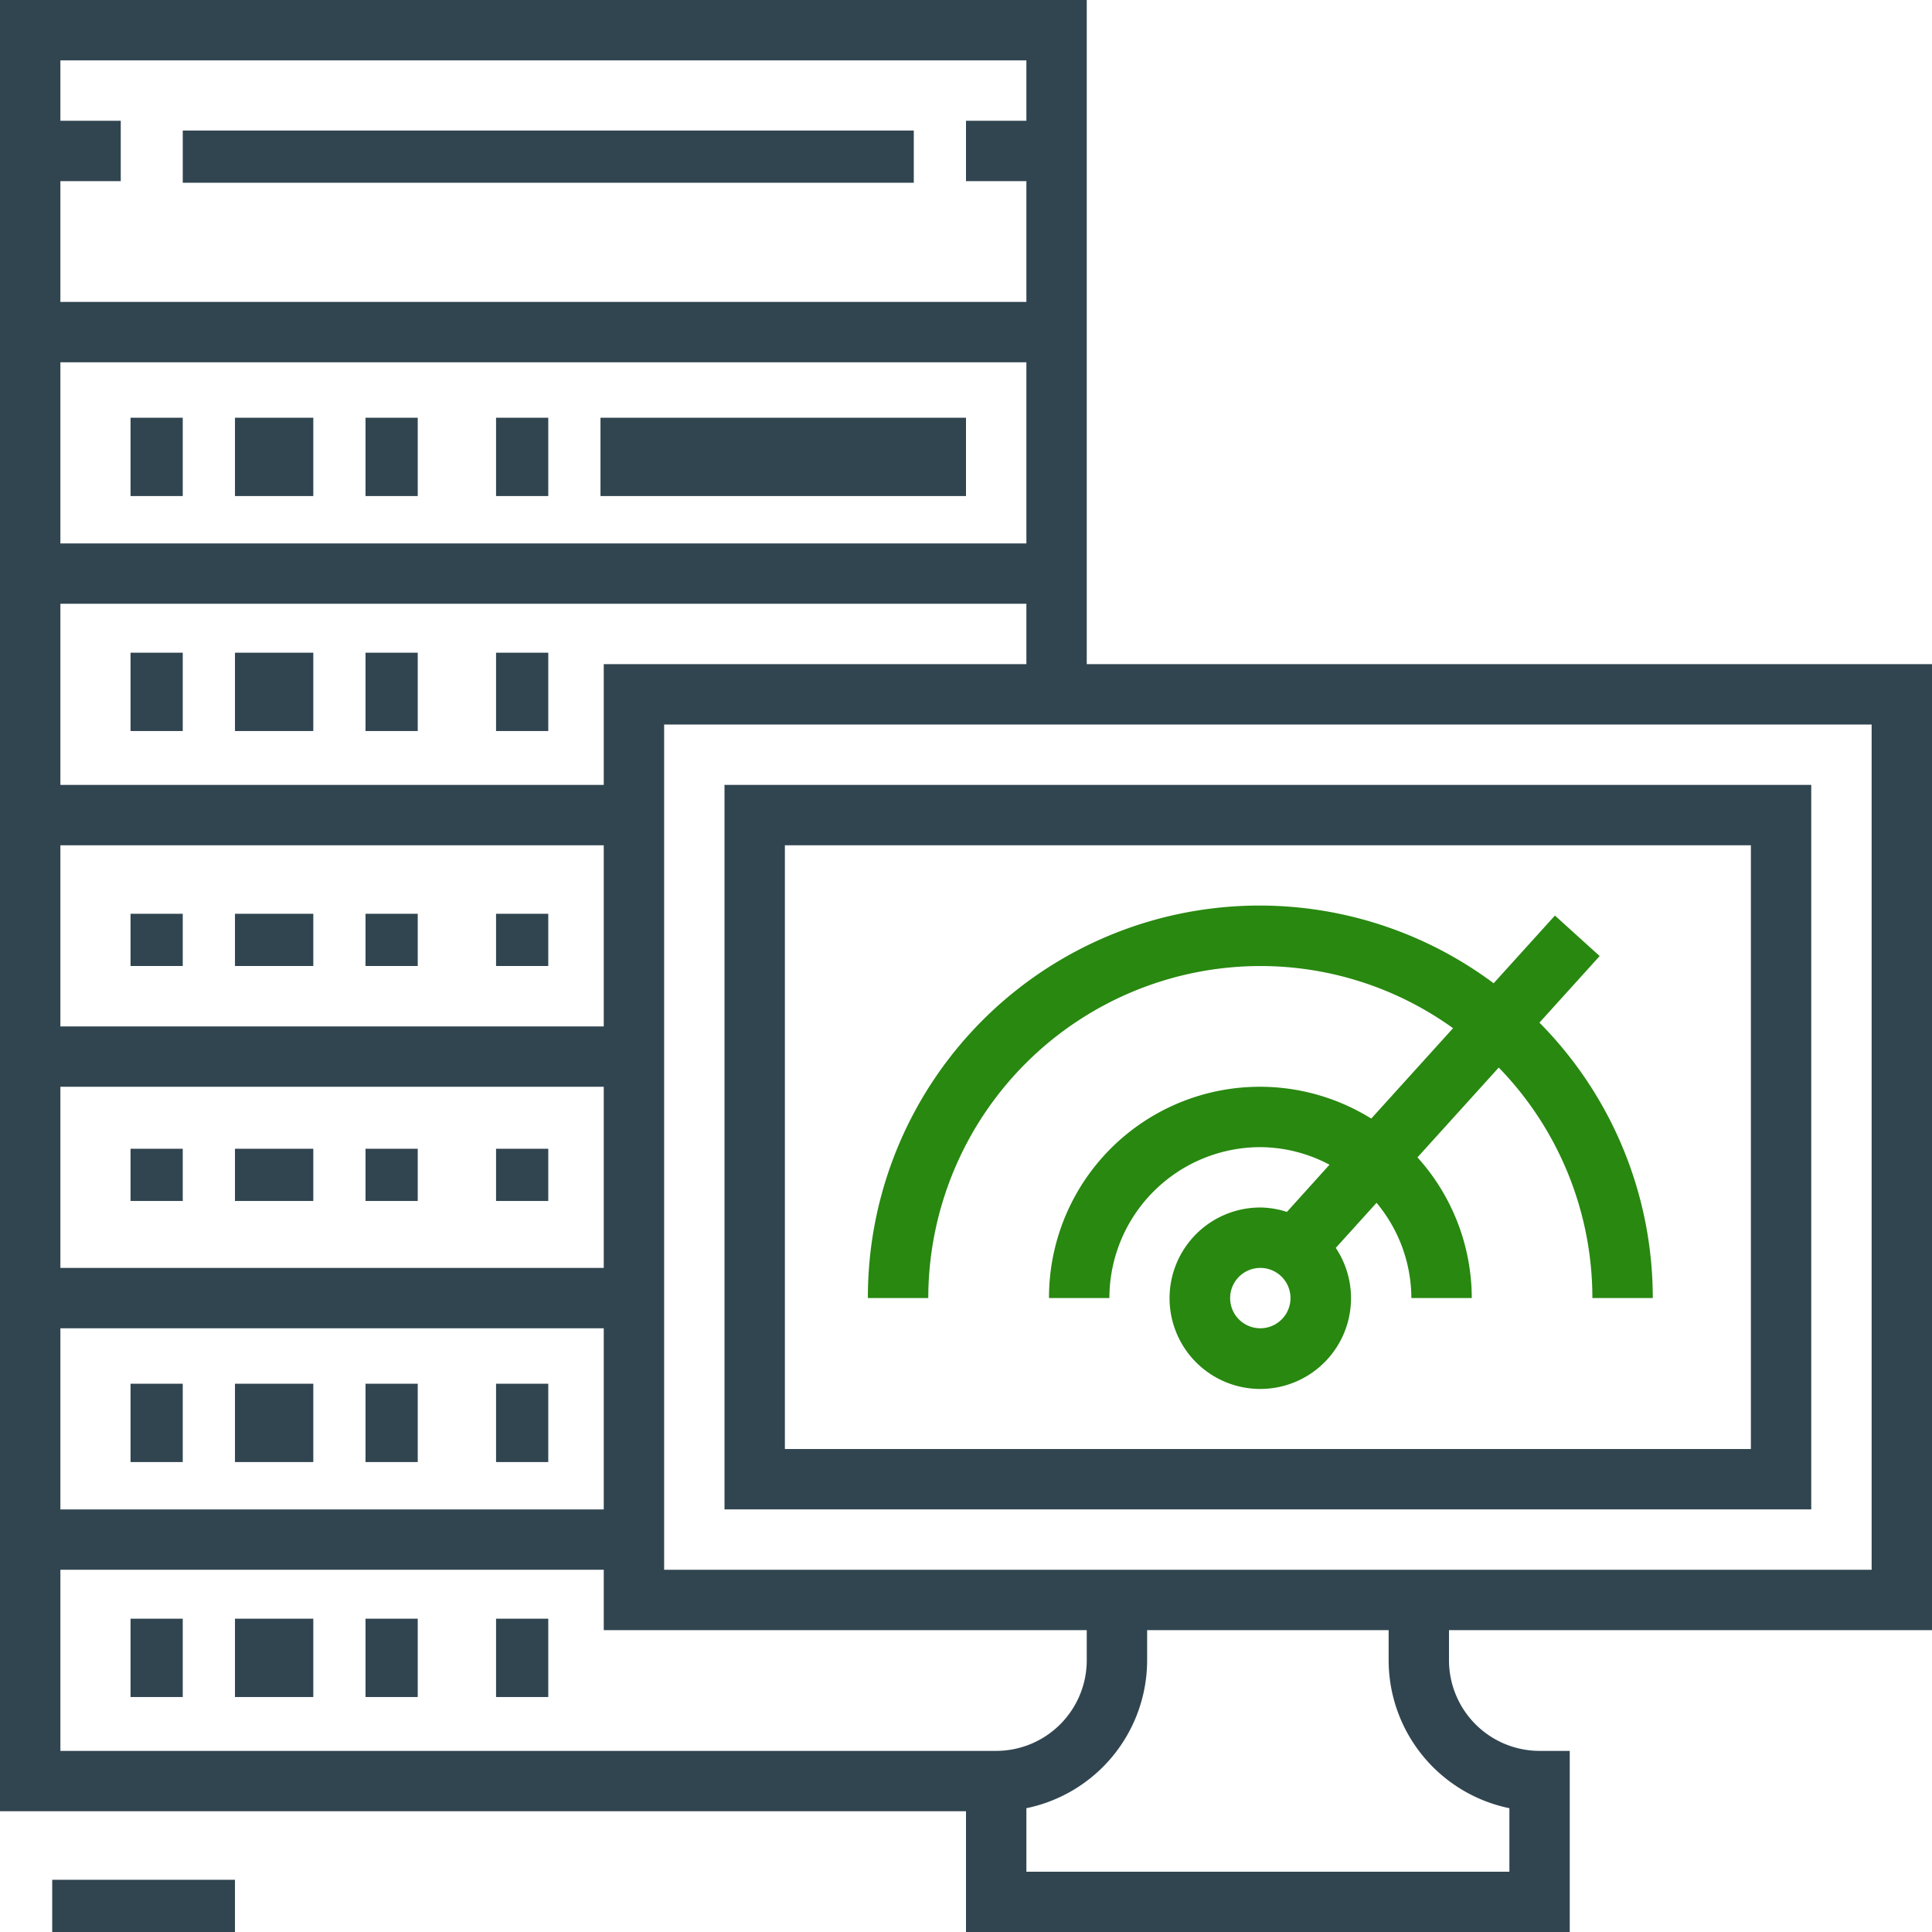
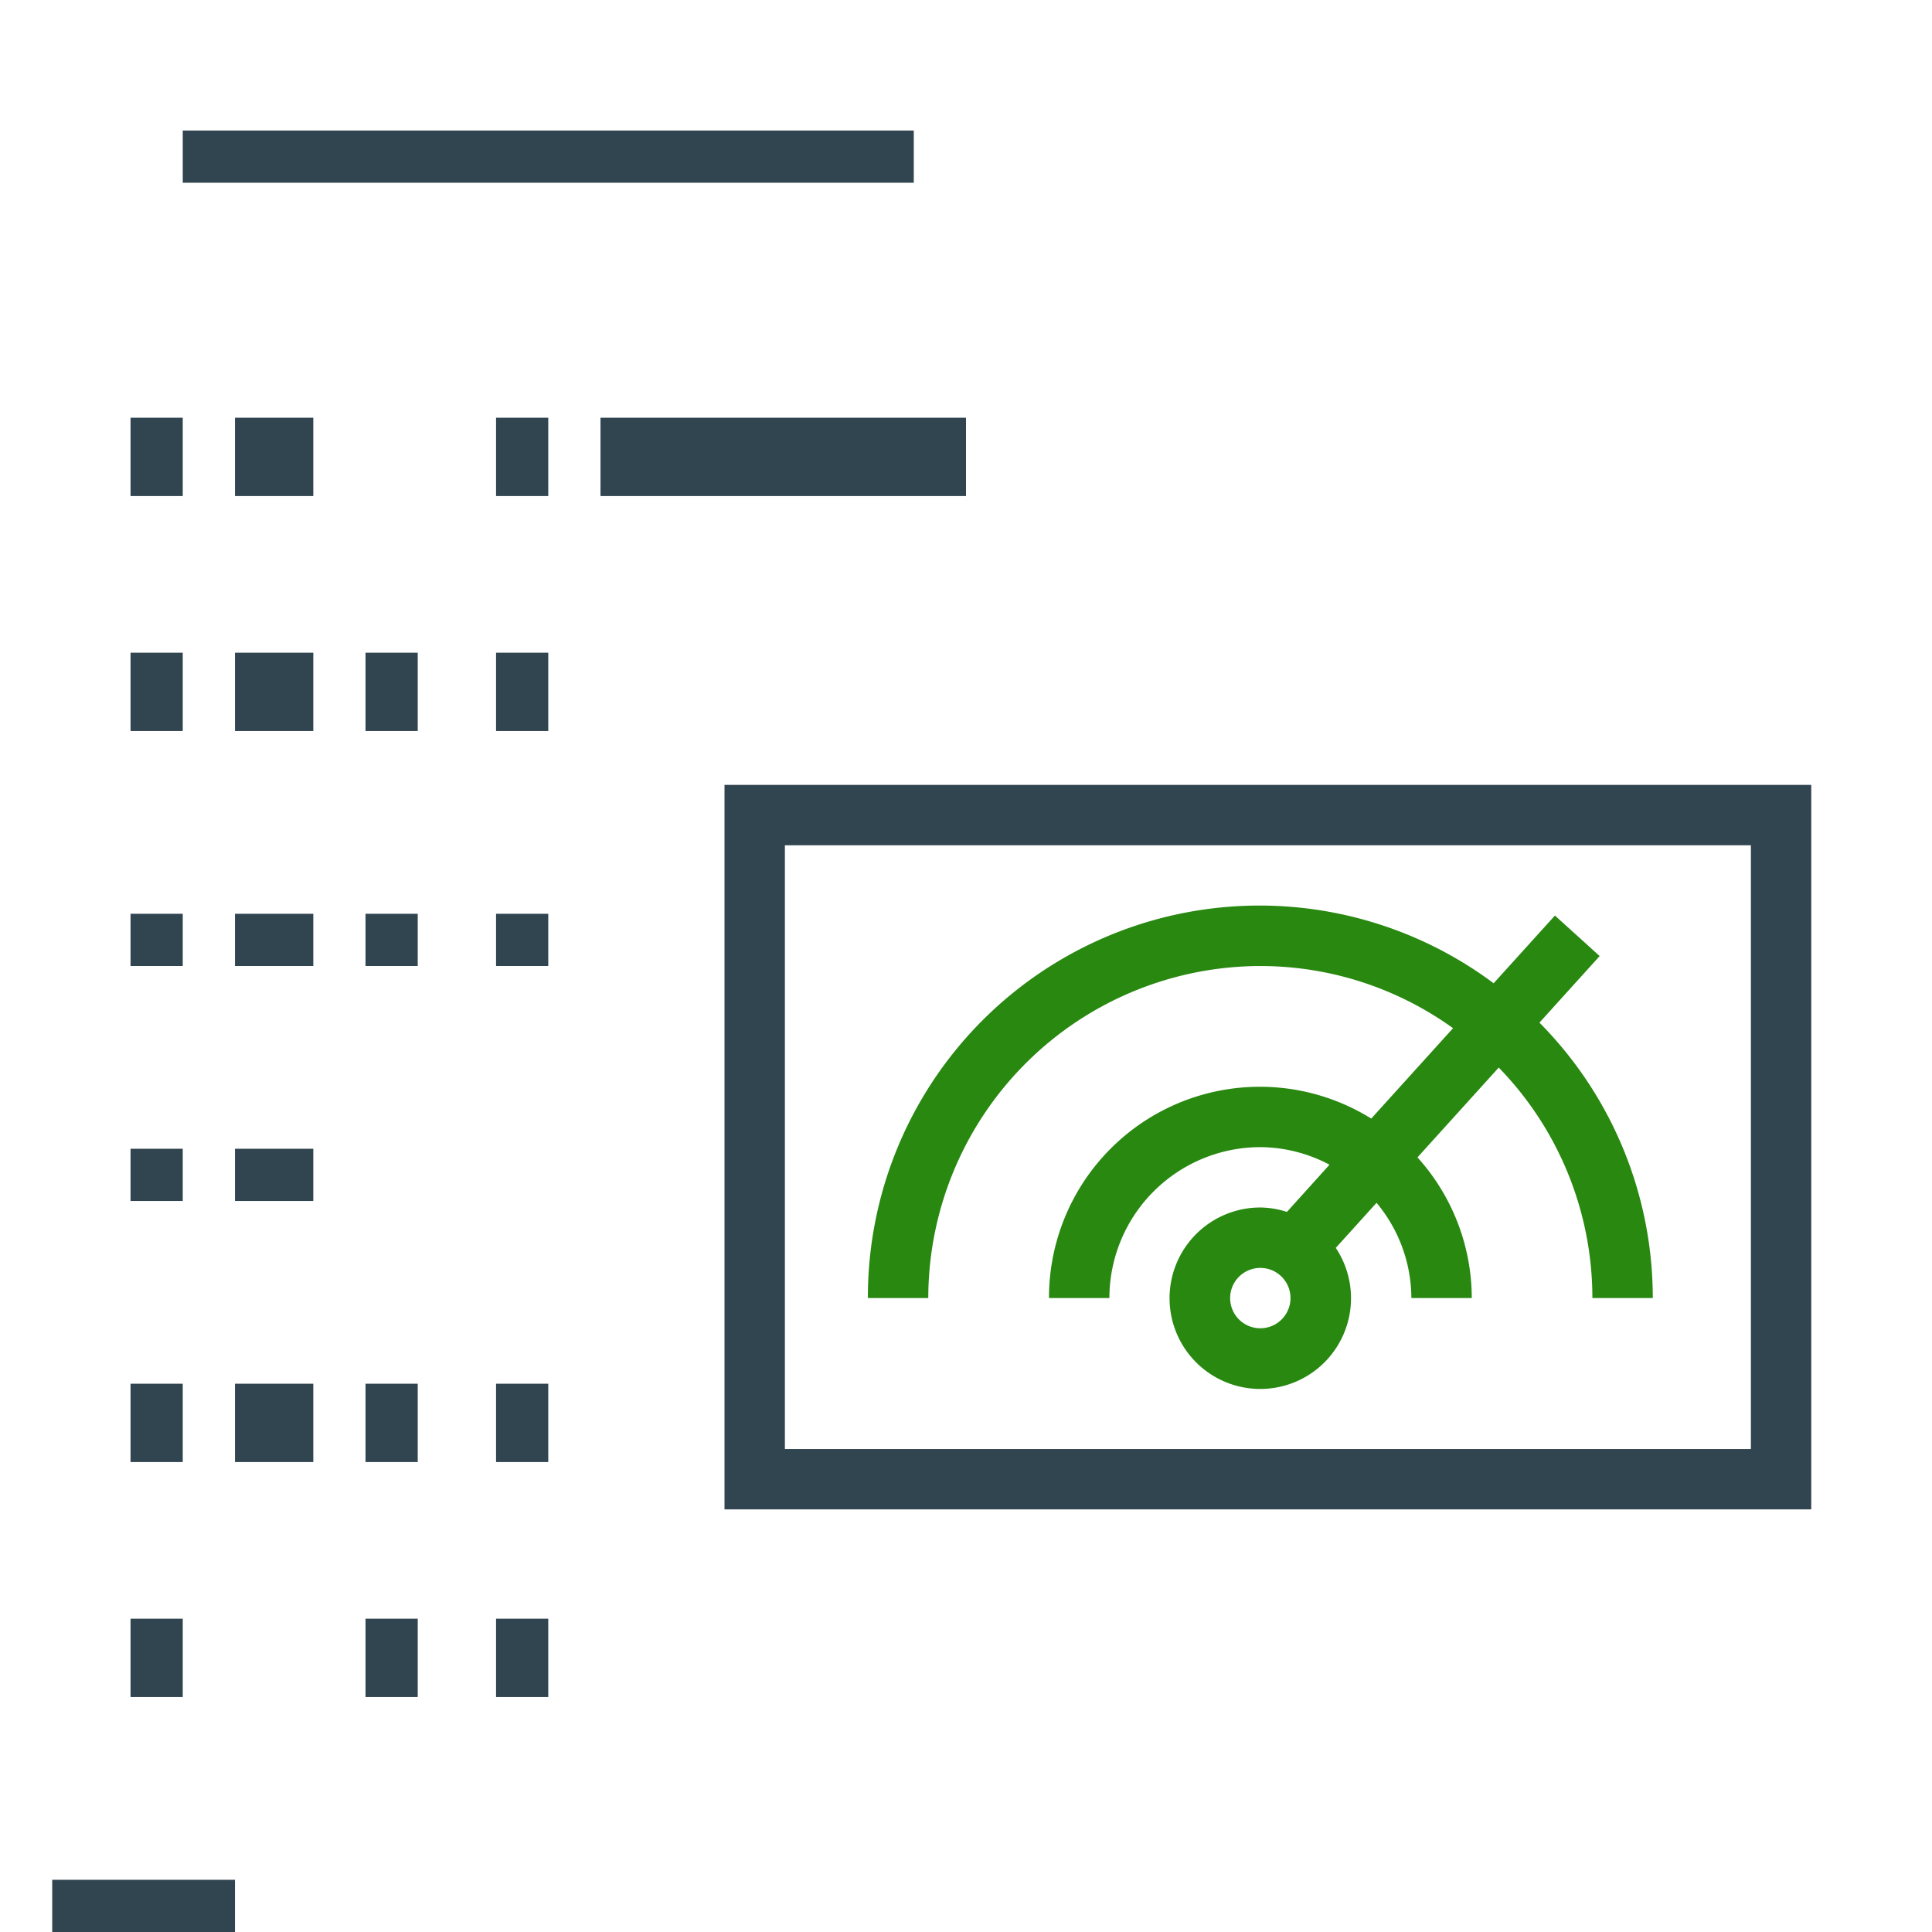
<svg xmlns="http://www.w3.org/2000/svg" id="Group_186" data-name="Group 186" width="74" height="74" viewBox="0 0 74 74">
  <defs>
    <clipPath id="clip-path">
      <rect id="Rectangle_276" data-name="Rectangle 276" width="74" height="74" fill="none" />
    </clipPath>
  </defs>
  <rect id="Rectangle_249" data-name="Rectangle 249" width="7" height="2" transform="translate(2 72)" fill="#314550" />
-   <rect id="Rectangle_250" data-name="Rectangle 250" width="3" height="3" transform="translate(9 62)" fill="#314550" />
  <rect id="Rectangle_251" data-name="Rectangle 251" width="2" height="3" transform="translate(14 62)" fill="#314550" />
  <rect id="Rectangle_252" data-name="Rectangle 252" width="2" height="3" transform="translate(19 62)" fill="#314550" />
  <rect id="Rectangle_253" data-name="Rectangle 253" width="2" height="3" transform="translate(5 62)" fill="#314550" />
  <rect id="Rectangle_254" data-name="Rectangle 254" width="3" height="3" transform="translate(9 16)" fill="#314550" />
-   <rect id="Rectangle_255" data-name="Rectangle 255" width="2" height="3" transform="translate(14 16)" fill="#314550" />
  <rect id="Rectangle_256" data-name="Rectangle 256" width="2" height="3" transform="translate(19 16)" fill="#314550" />
  <rect id="Rectangle_257" data-name="Rectangle 257" width="14" height="3" transform="translate(23 16)" fill="#314550" />
  <rect id="Rectangle_258" data-name="Rectangle 258" width="2" height="3" transform="translate(19 25)" fill="#314550" />
  <rect id="Rectangle_259" data-name="Rectangle 259" width="2" height="2" transform="translate(19 35)" fill="#314550" />
-   <rect id="Rectangle_260" data-name="Rectangle 260" width="2" height="2" transform="translate(19 44)" fill="#314550" />
  <rect id="Rectangle_261" data-name="Rectangle 261" width="2" height="3" transform="translate(5 16)" fill="#314550" />
  <rect id="Rectangle_262" data-name="Rectangle 262" width="3" height="3" transform="translate(9 53)" fill="#314550" />
  <rect id="Rectangle_263" data-name="Rectangle 263" width="2" height="3" transform="translate(14 53)" fill="#314550" />
  <rect id="Rectangle_264" data-name="Rectangle 264" width="2" height="3" transform="translate(19 53)" fill="#314550" />
  <rect id="Rectangle_265" data-name="Rectangle 265" width="2" height="3" transform="translate(5 53)" fill="#314550" />
  <rect id="Rectangle_266" data-name="Rectangle 266" width="3" height="2" transform="translate(9 44)" fill="#314550" />
  <rect id="Rectangle_267" data-name="Rectangle 267" width="2" height="2" transform="translate(5 44)" fill="#314550" />
-   <rect id="Rectangle_268" data-name="Rectangle 268" width="2" height="2" transform="translate(14 44)" fill="#314550" />
  <rect id="Rectangle_269" data-name="Rectangle 269" width="3" height="2" transform="translate(9 35)" fill="#314550" />
  <rect id="Rectangle_270" data-name="Rectangle 270" width="2" height="2" transform="translate(5 35)" fill="#314550" />
  <rect id="Rectangle_271" data-name="Rectangle 271" width="2" height="2" transform="translate(14 35)" fill="#314550" />
  <rect id="Rectangle_272" data-name="Rectangle 272" width="3" height="3" transform="translate(9 25)" fill="#314550" />
  <rect id="Rectangle_273" data-name="Rectangle 273" width="2" height="3" transform="translate(5 25)" fill="#314550" />
  <rect id="Rectangle_274" data-name="Rectangle 274" width="2" height="3" transform="translate(14 25)" fill="#314550" />
  <rect id="Rectangle_275" data-name="Rectangle 275" width="28" height="2" transform="translate(7 5)" fill="#314550" />
  <g id="Group_185" data-name="Group 185">
    <g id="Group_184" data-name="Group 184" clip-path="url(#clip-path)">
-       <path id="Path_43112" data-name="Path 43112" d="M74,62.438v-37H41.625V0H0V69.375H37V74H60.125V67.063H58.969A3.473,3.473,0,0,1,55.5,63.594V62.438Zm-2.312-2.312H25.438V27.75h46.25ZM2.313,6.938H4.625V4.625H2.313V2.313h37V4.625H37V6.938h2.313v4.625h-37Zm0,6.938h37v6.938h-37Zm0,9.25h37v2.313H23.125v4.625H2.313Zm0,9.25H23.125v6.938H2.313Zm0,9.25H23.125v6.938H2.313Zm0,9.25H23.125v6.938H2.313ZM37,67.063H2.313V60.125H23.125v2.313h18.5v1.156a3.473,3.473,0,0,1-3.469,3.469Zm20.813,2.2v2.429h-18.5V69.258a5.791,5.791,0,0,0,4.625-5.664V62.438h9.25v1.156a5.791,5.791,0,0,0,4.625,5.664" fill="#314550" />
      <path id="Path_43113" data-name="Path 43113" d="M65.625,26H24V53.75H65.625ZM63.313,51.438h-37V28.313h37Z" transform="translate(3.75 4.063)" fill="#314550" />
      <path id="Path_43114" data-name="Path 43114" d="M43.781,32.313a12.635,12.635,0,0,1,7.382,2.381L48.03,38.156a8.077,8.077,0,0,0-12.343,6.875H38a5.788,5.788,0,0,1,5.781-5.781,5.718,5.718,0,0,1,2.65.673L44.8,41.731a3.426,3.426,0,0,0-1.014-.169,3.475,3.475,0,1,0,2.885,1.547l1.562-1.727a5.727,5.727,0,0,1,1.334,3.649h2.313A8.055,8.055,0,0,0,49.8,39.642l3.113-3.44A12.664,12.664,0,0,1,56.5,45.031h2.313a14.98,14.98,0,0,0-4.341-10.55l2.307-2.55L55.065,30.38l-2.347,2.593A15,15,0,0,0,28.75,45.031h2.313A12.734,12.734,0,0,1,43.781,32.313m0,13.875a1.156,1.156,0,1,1,1.156-1.156,1.157,1.157,0,0,1-1.156,1.156" transform="translate(4.492 4.688)" fill="#288810" />
    </g>
  </g>
</svg>